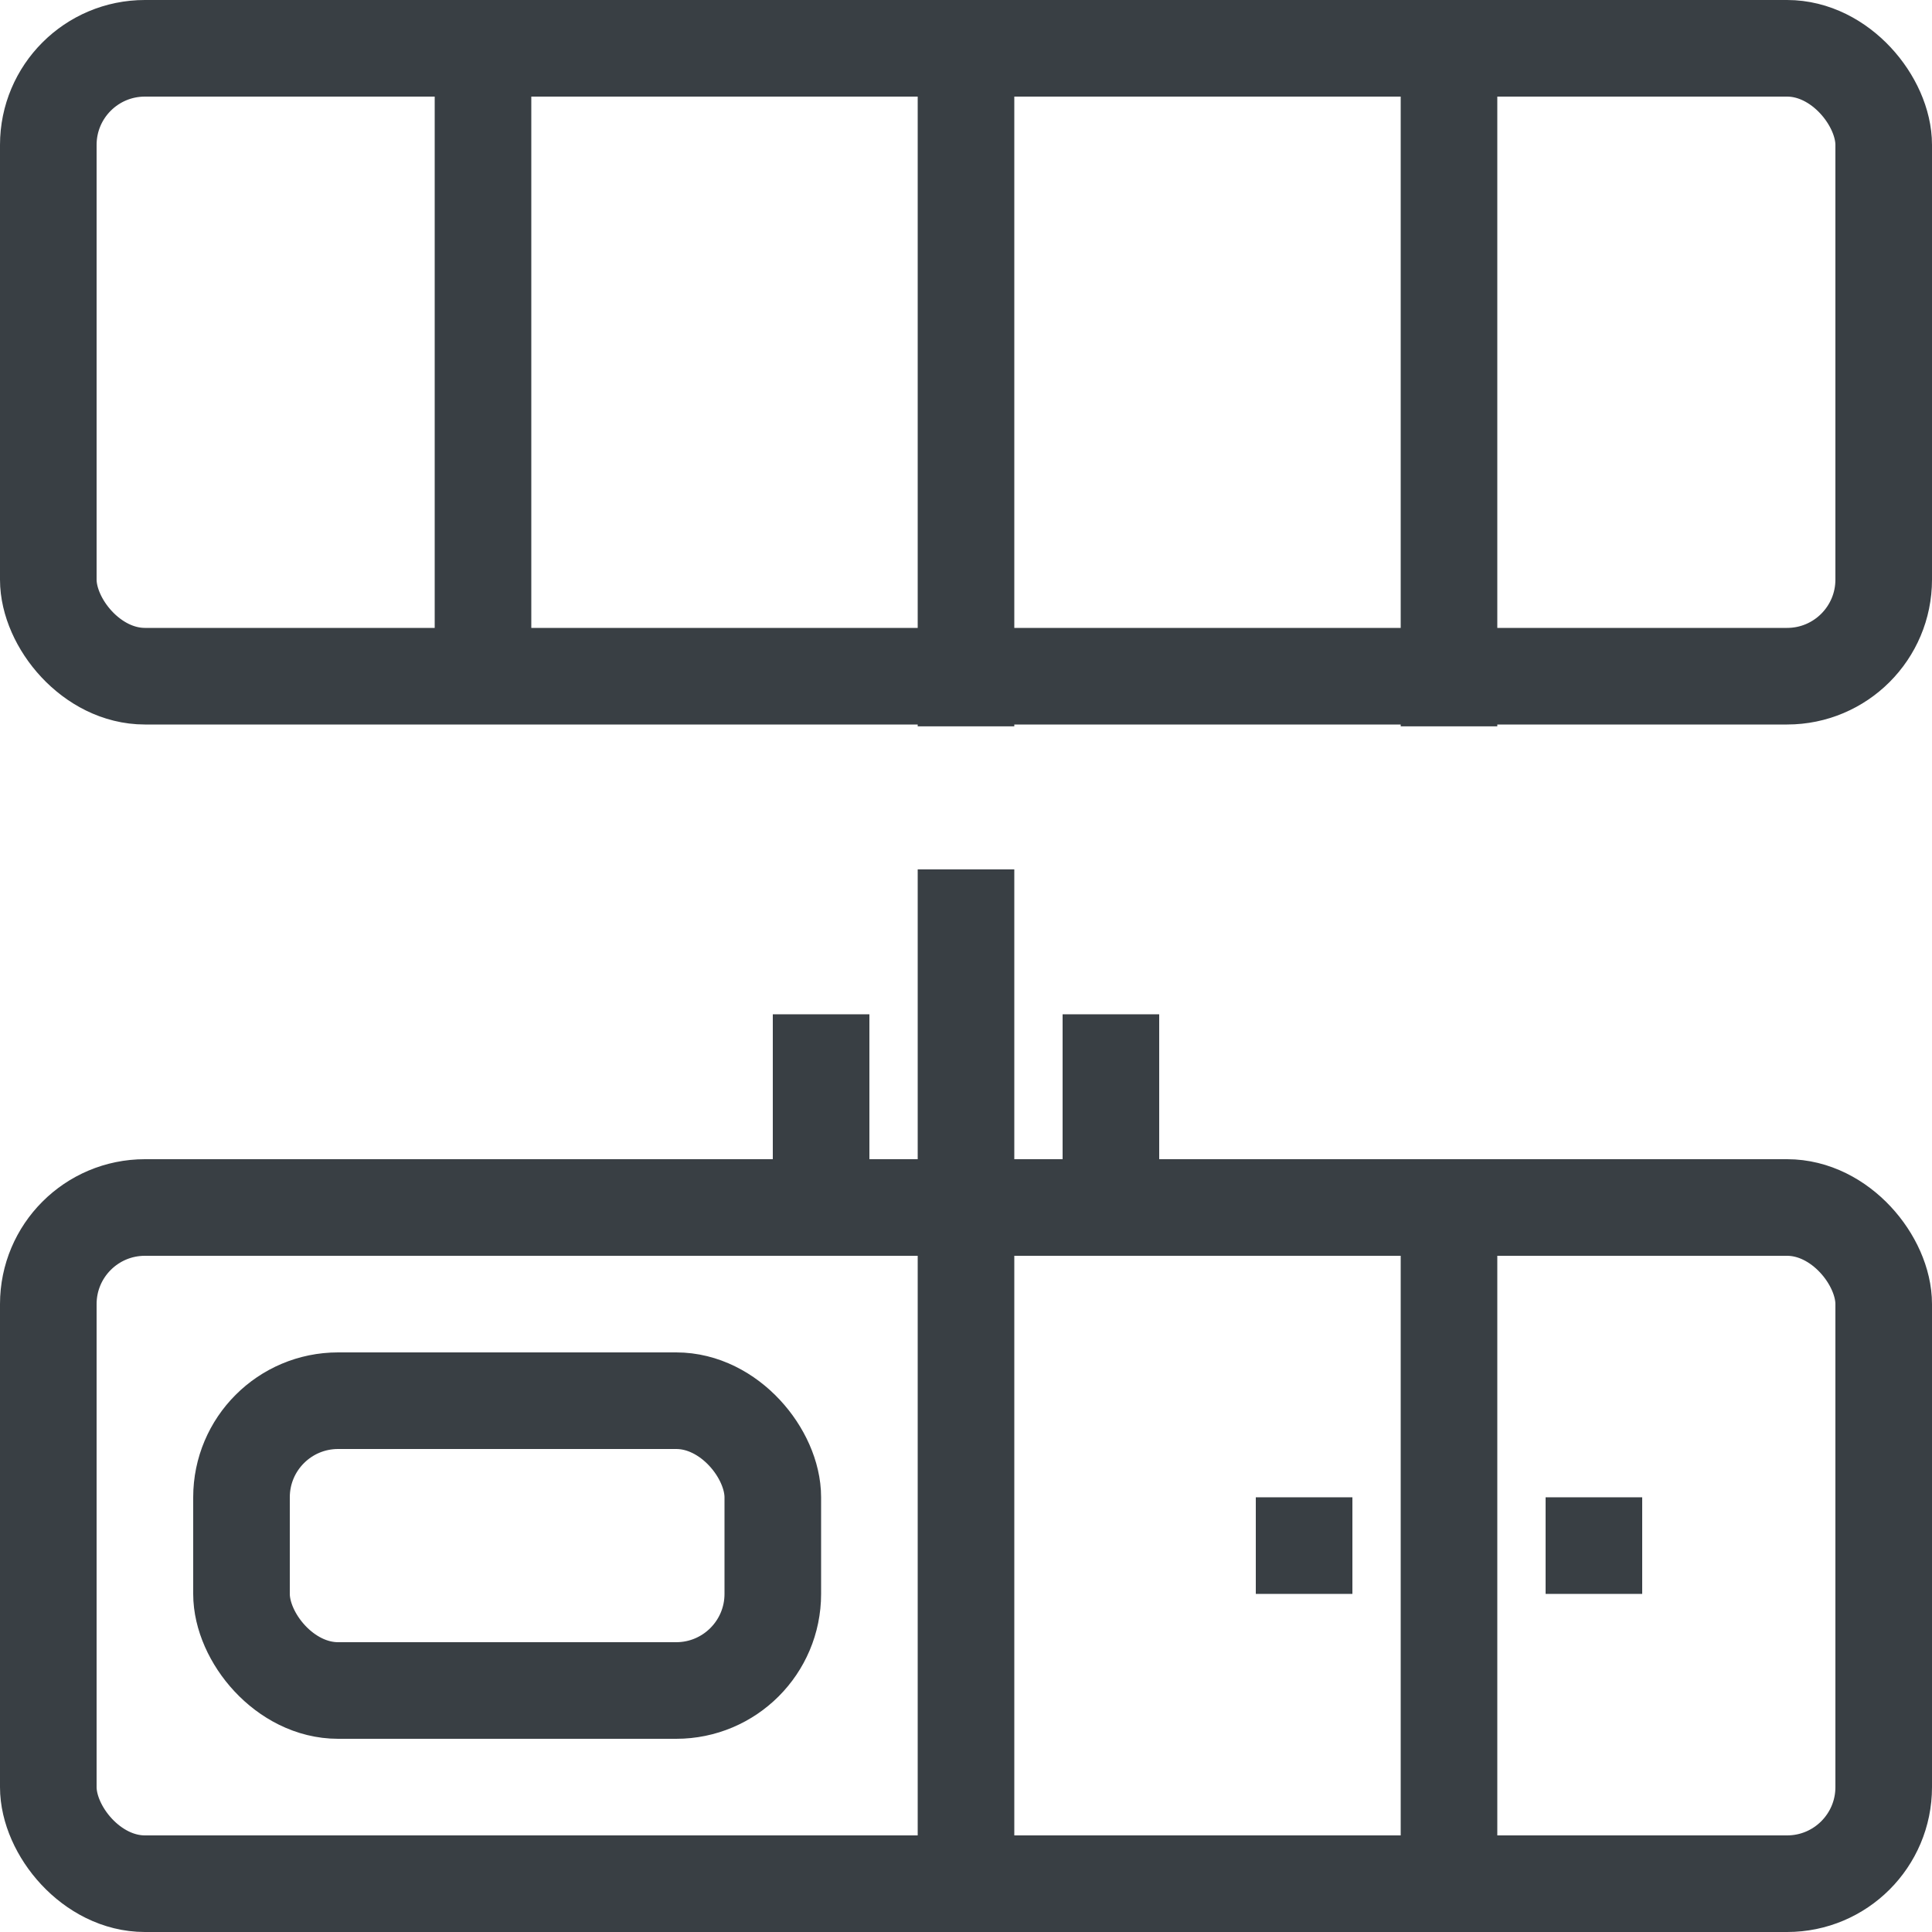
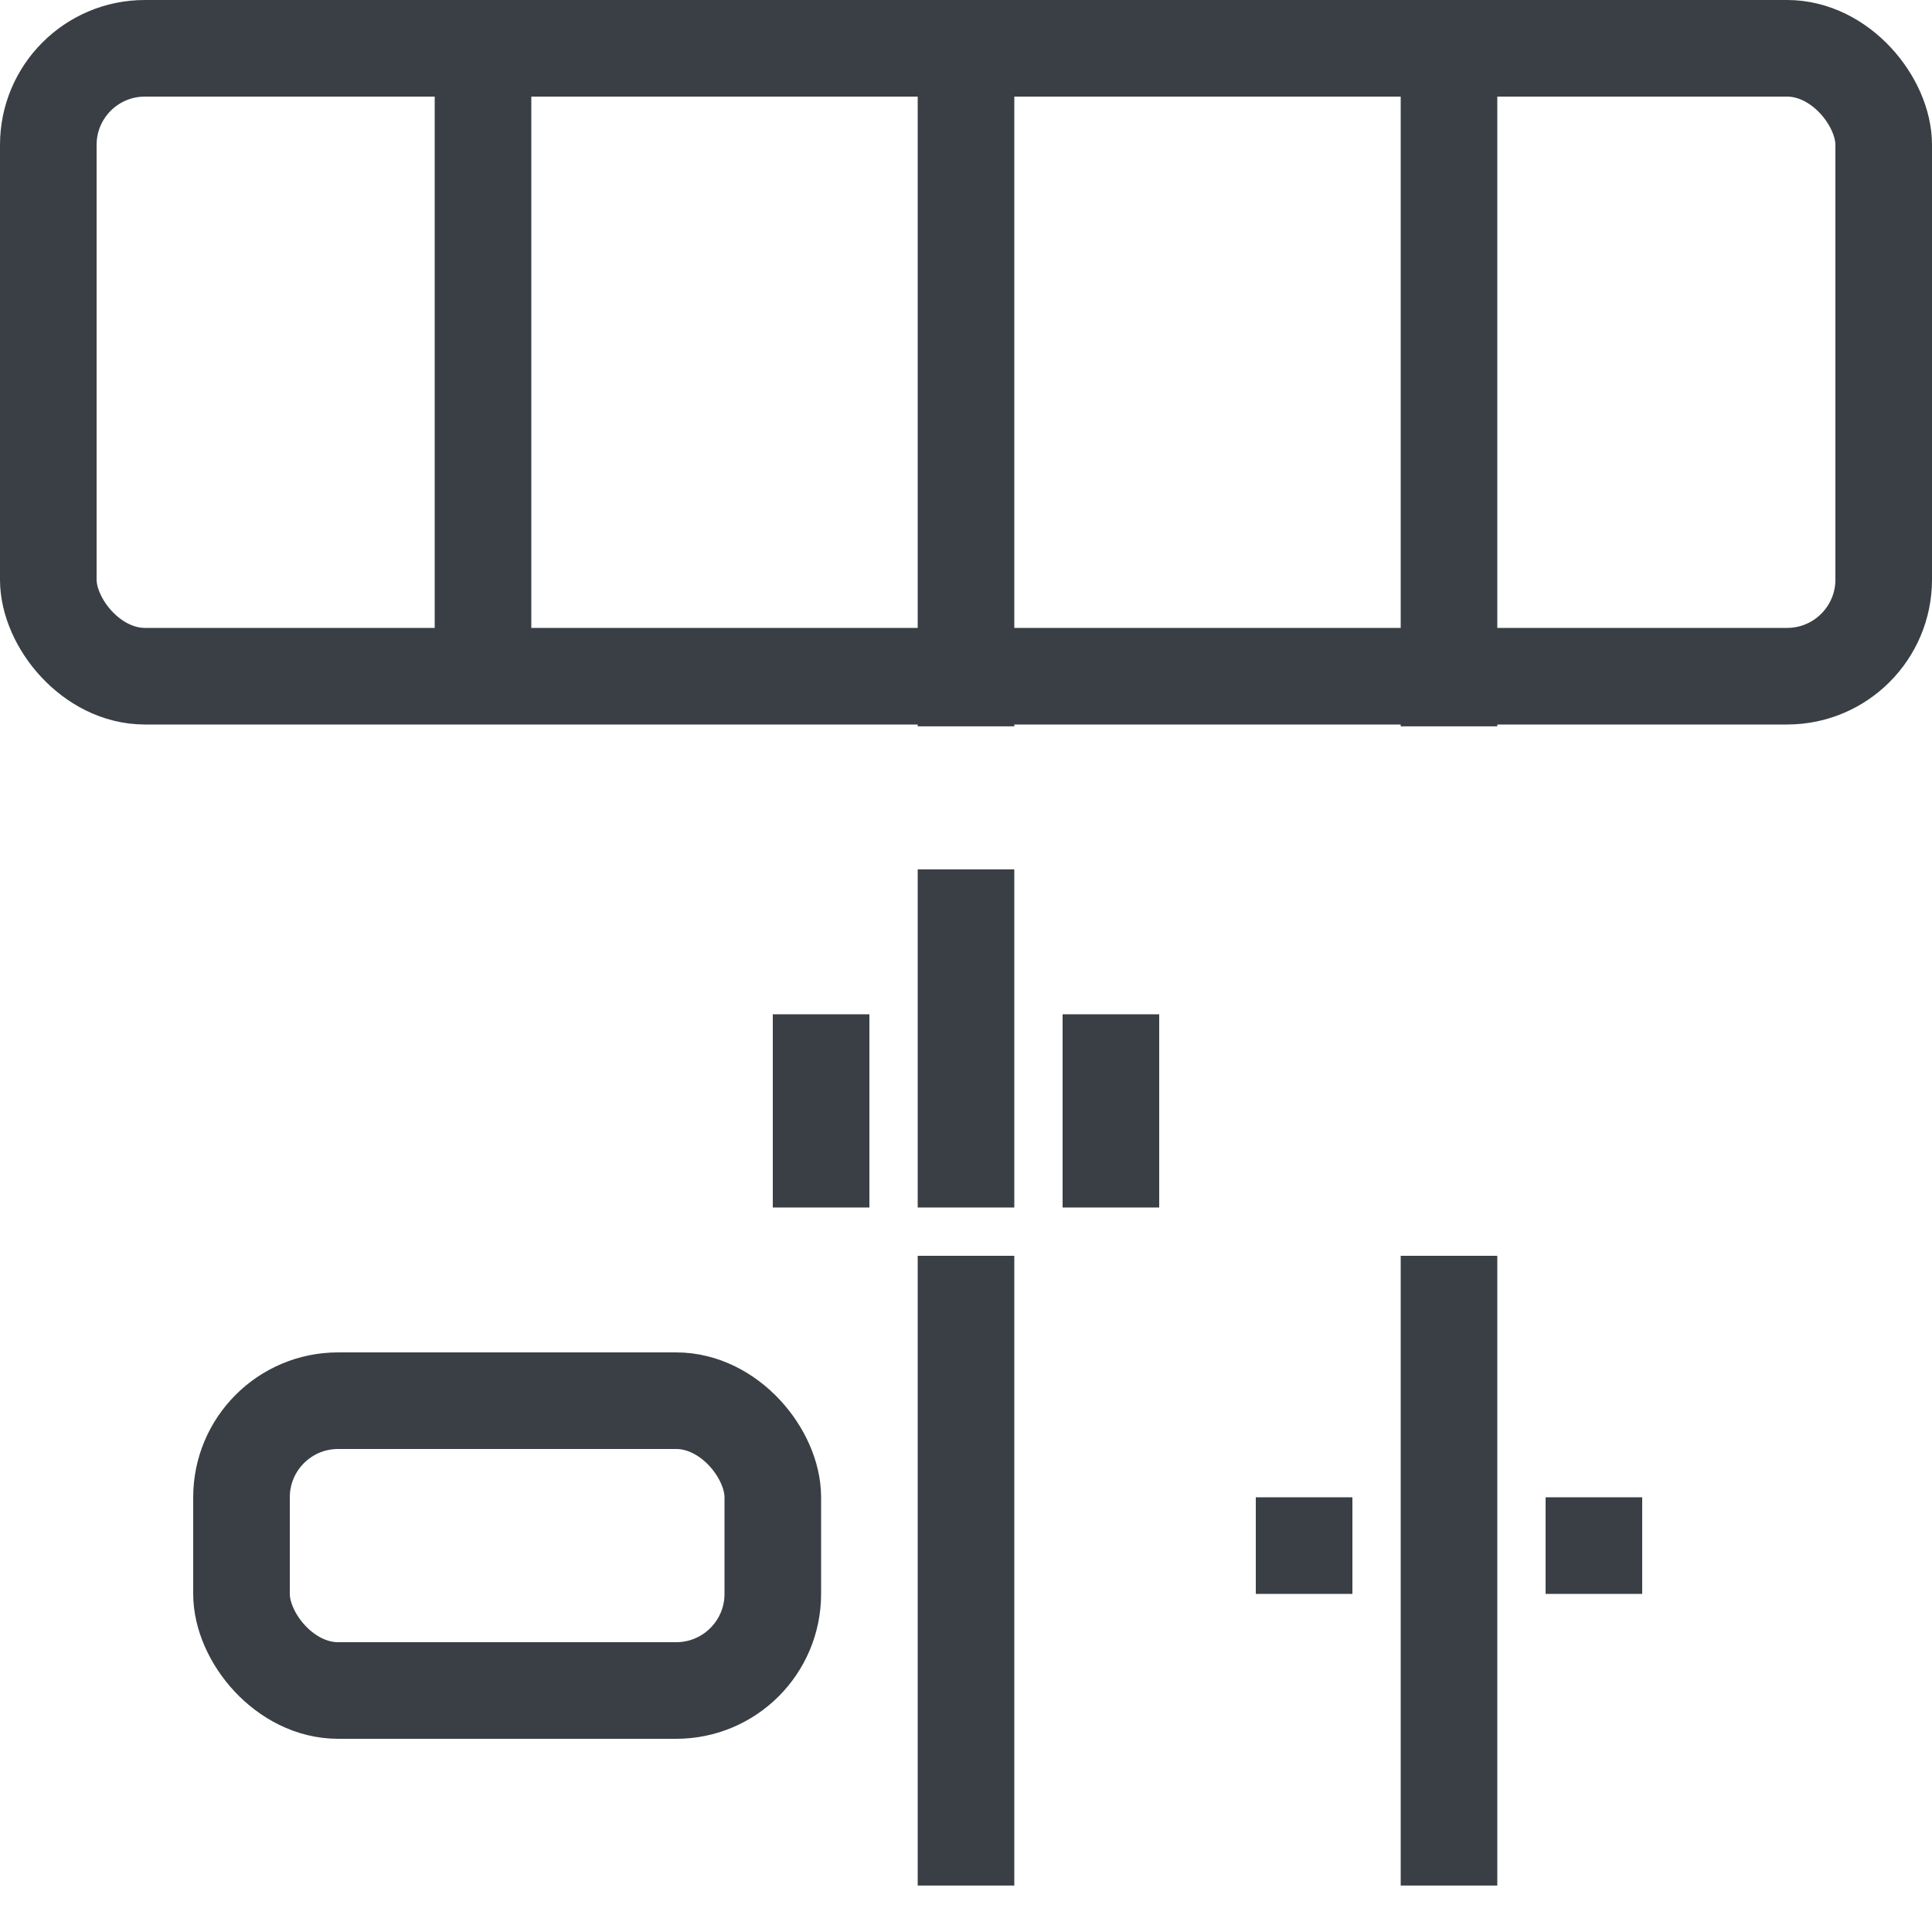
<svg xmlns="http://www.w3.org/2000/svg" width="40px" height="40px" viewBox="0 0 40 40" version="1.1">
  <title>Icon/Small/Kitchen</title>
  <desc>Created with Sketch.</desc>
  <defs />
  <g id="Icon/Small/Kitchen" stroke="none" stroke-width="1" fill="none" fill-rule="evenodd">
    <g id="Group-2" transform="translate(1, 1)" stroke="#393F44" stroke-width="2">
      <path d="M9,0 L9,13.038" id="Path-18" />
      <path d="M19,17 L19,24" id="Path-19" />
      <rect id="Rectangle-12" x="0" y="0" width="38" height="13" rx="2" />
-       <rect id="Rectangle-12" x="0" y="24" width="38" height="14" rx="2" />
      <rect id="Rectangle-12" x="4" y="28" width="11" height="6" rx="2" />
      <path d="M19,1 L19,14.038" id="Path-18" />
      <path d="M19,25 L19,38.038" id="Path-18" />
      <path d="M29,25 L29,38.038" id="Path-18" />
      <path d="M29,1 L29,14.038" id="Path-18" />
      <path d="M16,20 L16,24" id="Path-19" />
      <path d="M22,20 L22,24" id="Path-19" />
      <path d="M26,30 L26,32" id="Path-19" />
      <path d="M32,30 L32,32" id="Path-19" />
    </g>
  </g>
</svg>